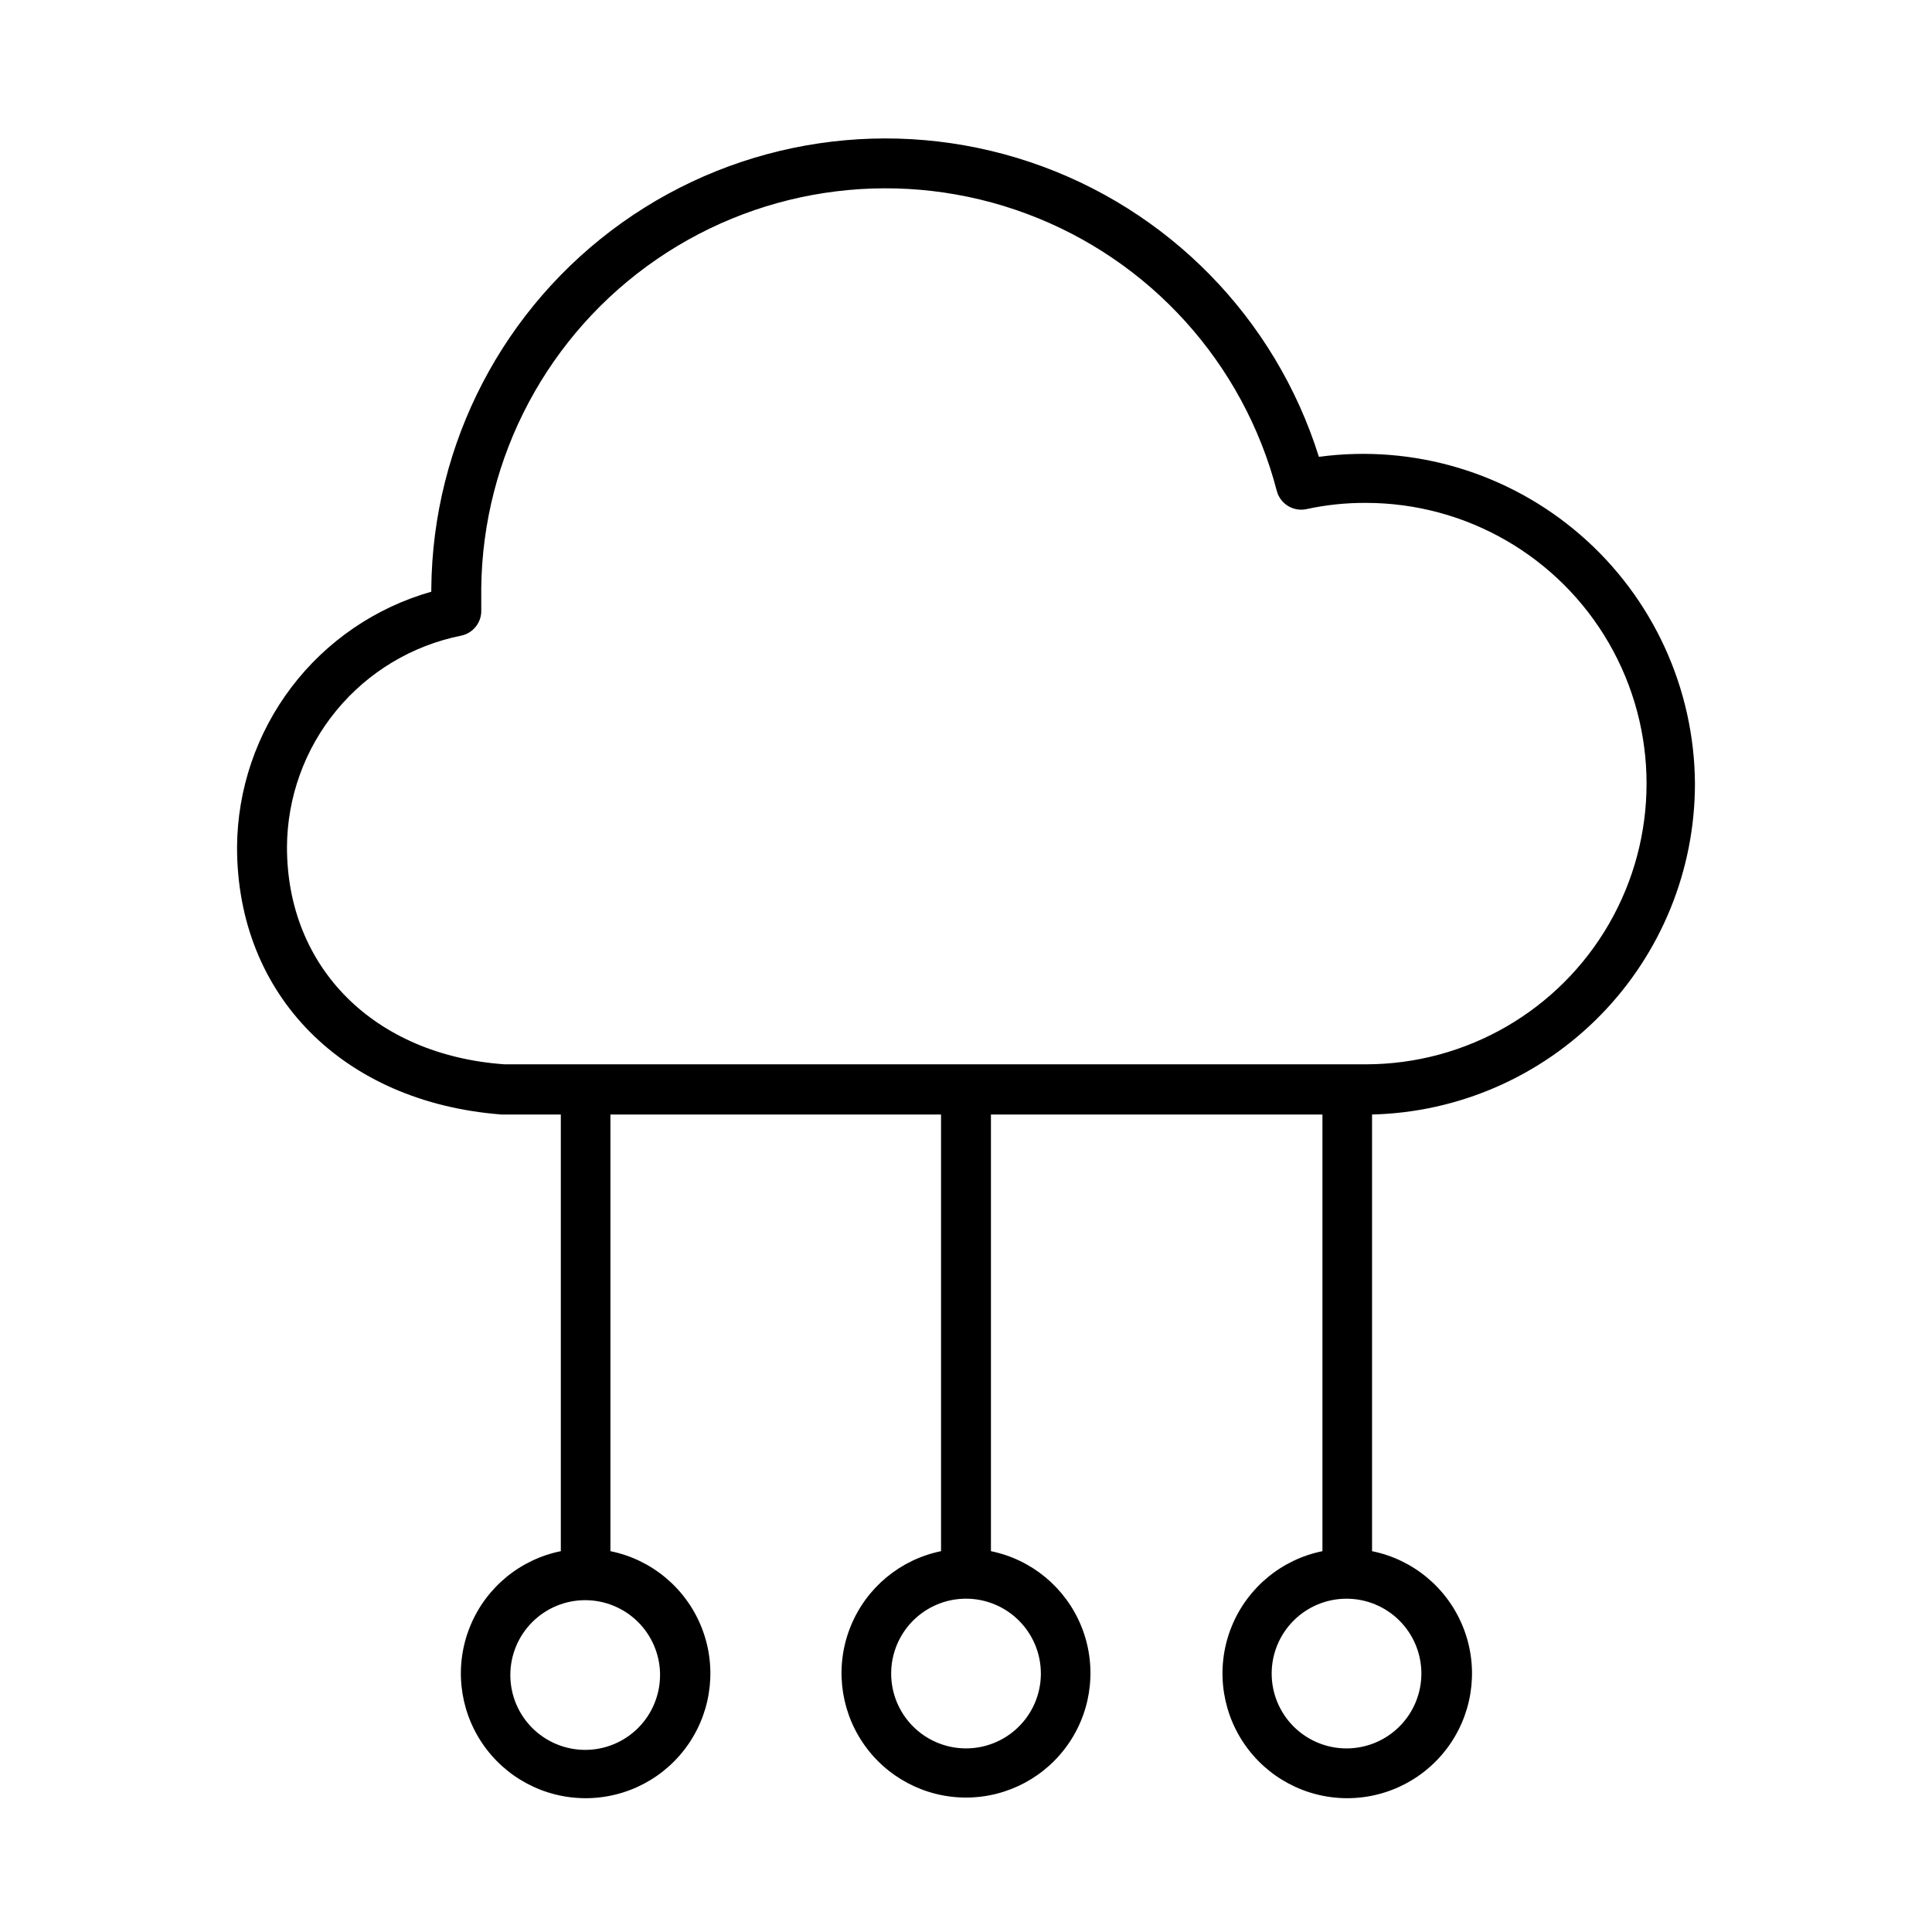
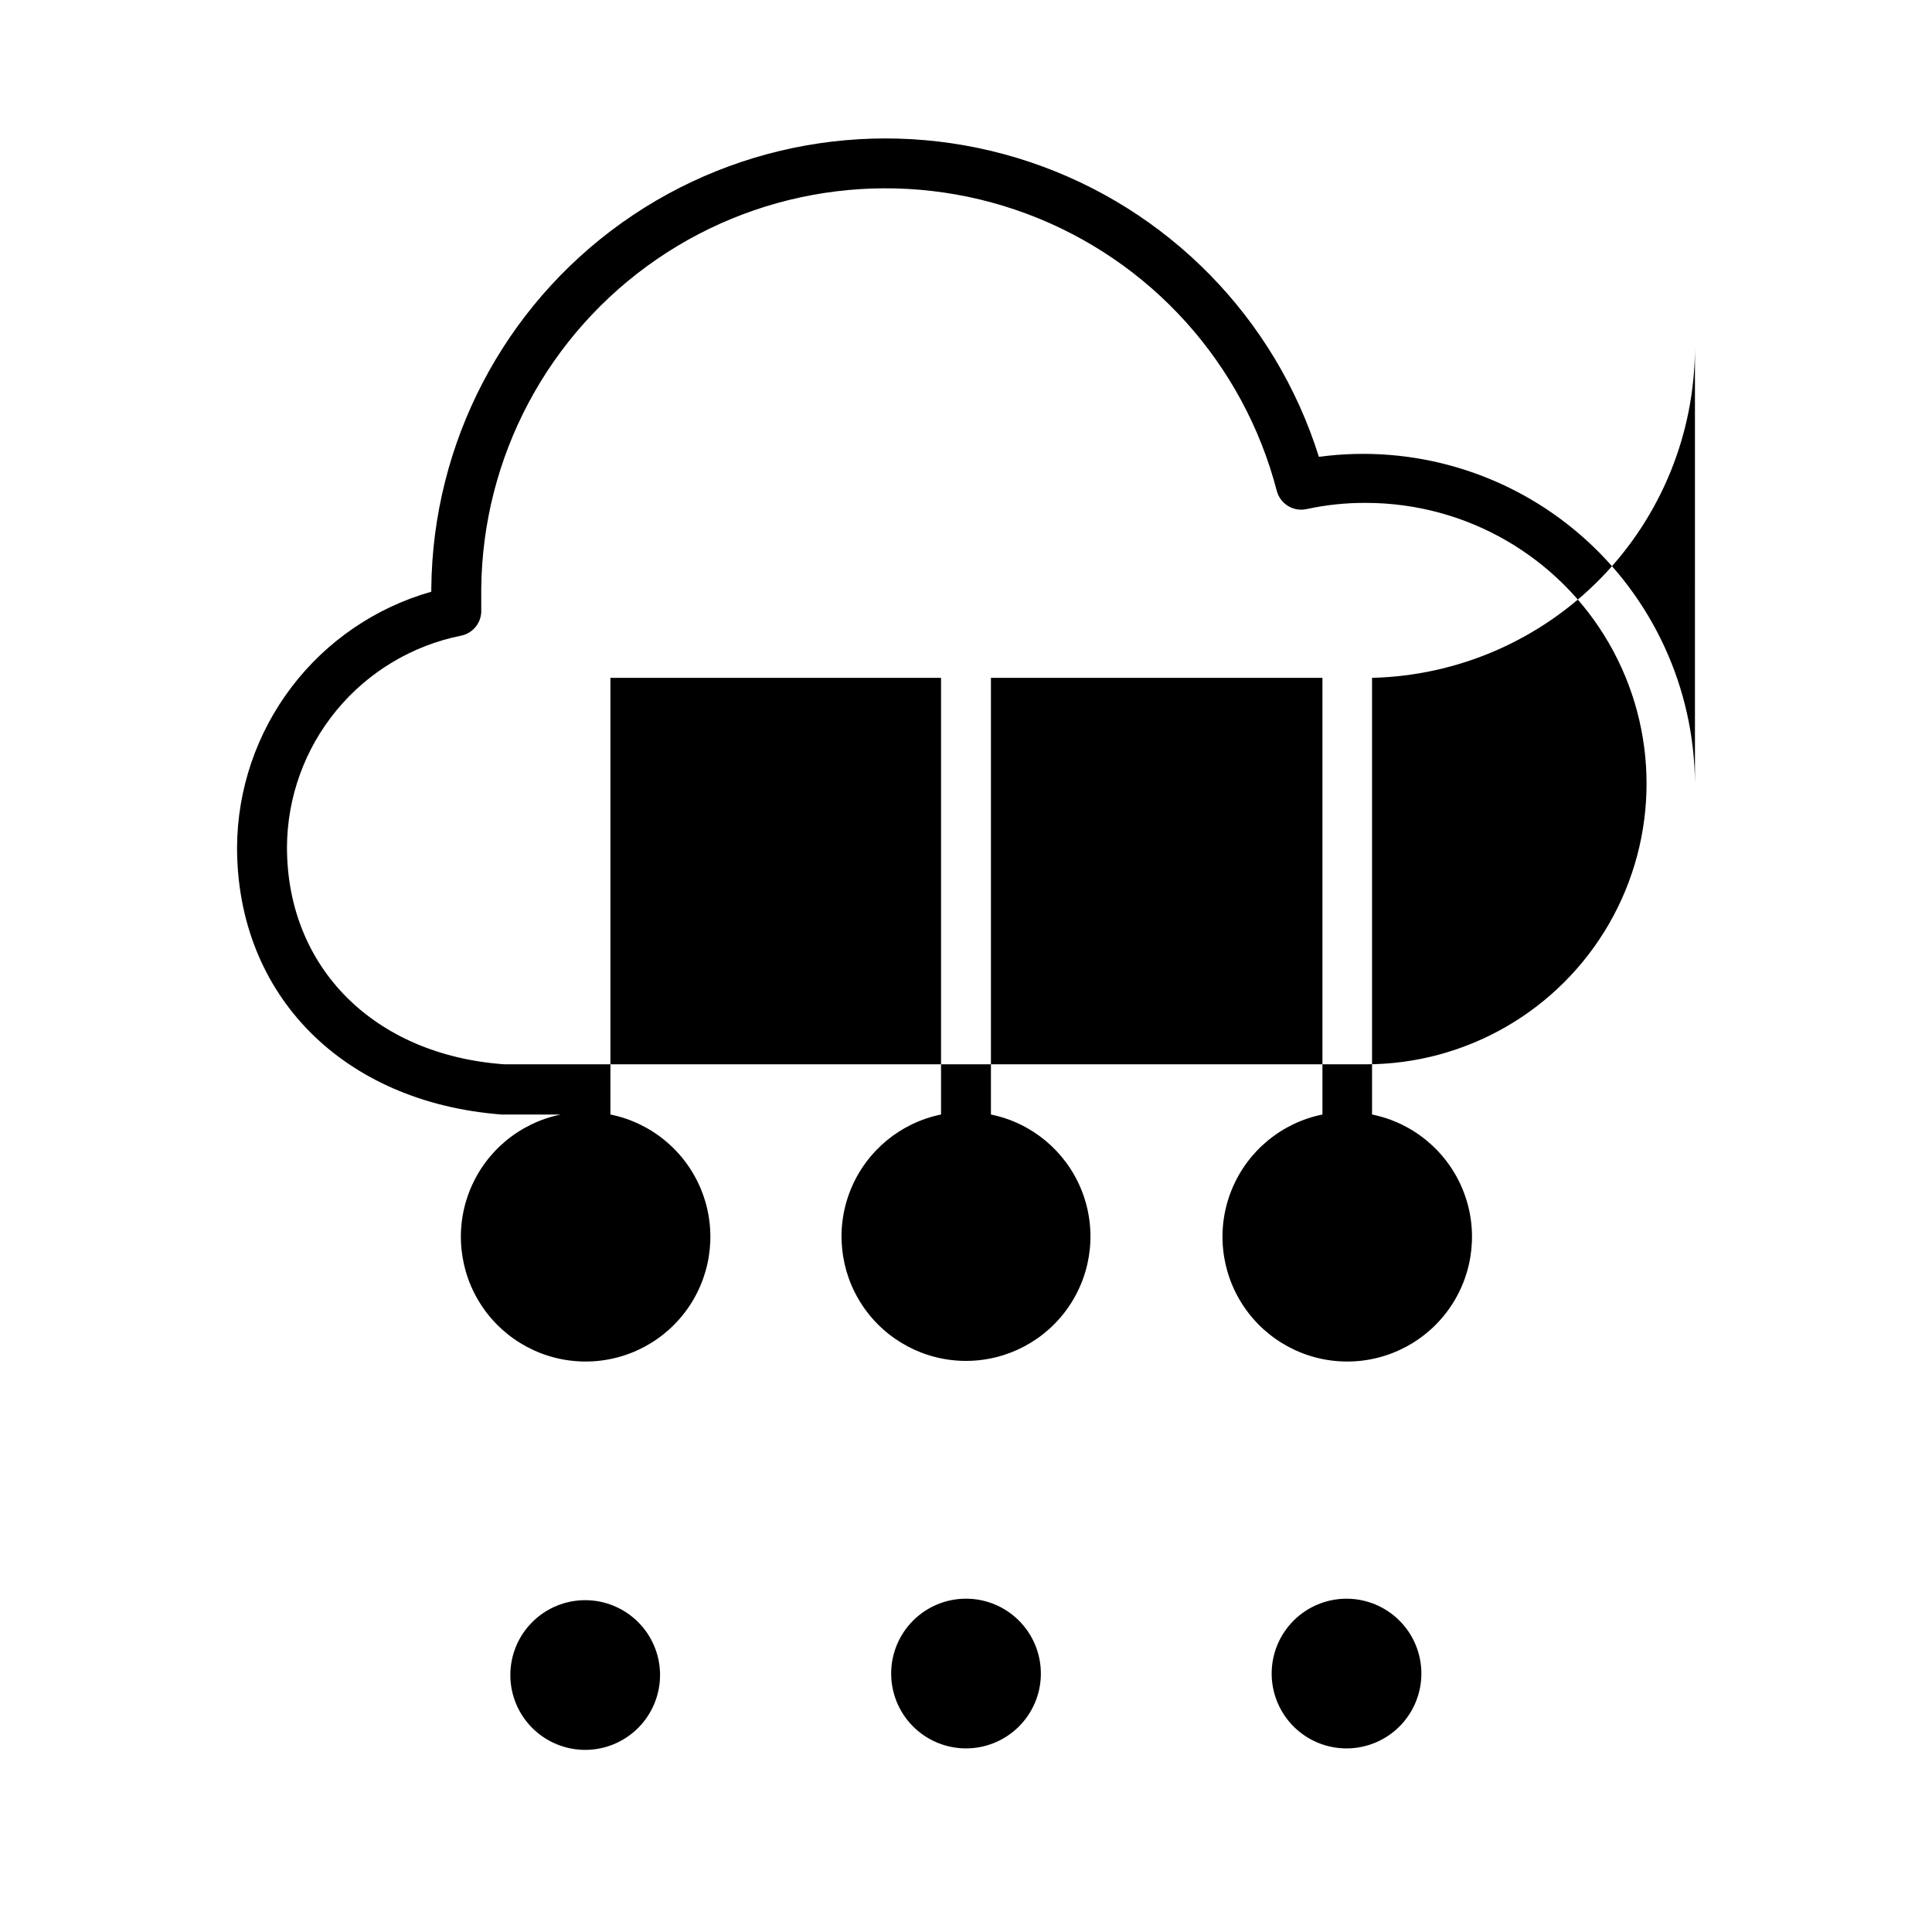
<svg xmlns="http://www.w3.org/2000/svg" fill="#000000" width="800px" height="800px" version="1.1" viewBox="144 144 512 512">
-   <path d="m593.18 351.66c-0.16-25.27-11.184-49.25-30.258-65.824-19.074-16.574-44.359-24.141-69.402-20.77-11.527-36.781-39.973-65.82-76.512-78.102-36.535-12.285-76.746-6.32-108.15 16.031-31.406 22.355-50.199 58.398-50.559 96.945v0.867c-14.75 4.191-27.746 13.055-37.027 25.262-9.285 12.211-14.355 27.102-14.453 42.438 0 39.359 28.184 67.621 70.062 70.848h15.742v115.72c-10.809 2.191-19.812 9.629-24.004 19.828-4.195 10.195-3.027 21.816 3.109 30.977 6.137 9.16 16.438 14.66 27.465 14.66 11.031 0 21.332-5.5 27.469-14.66 6.137-9.16 7.305-20.781 3.109-30.977-4.191-10.199-13.195-17.637-24.004-19.828v-115.72h87.617v115.72c-10.773 2.203-19.738 9.629-23.906 19.805-4.172 10.172-3 21.754 3.125 30.883 6.125 9.133 16.398 14.609 27.395 14.609 10.992 0 21.266-5.477 27.391-14.609 6.125-9.129 7.297-20.711 3.129-30.883-4.172-10.176-13.137-17.602-23.91-19.805v-115.72h87.852v115.72c-10.805 2.191-19.809 9.629-24.004 19.828-4.191 10.195-3.027 21.816 3.113 30.977 6.137 9.16 16.438 14.66 27.465 14.66s21.328-5.5 27.469-14.66c6.137-9.16 7.305-20.781 3.109-30.977-4.195-10.199-13.195-17.637-24.004-19.828v-115.72c22.887-0.555 44.652-10.039 60.641-26.426 15.988-16.387 24.934-38.375 24.93-61.27zm-274.26 236.16c0.02 5.269-2.059 10.332-5.773 14.07-3.719 3.734-8.77 5.84-14.039 5.848-5.269 0.004-10.328-2.086-14.055-5.812-3.727-3.727-5.816-8.781-5.809-14.051 0.008-5.273 2.109-10.324 5.848-14.039 3.734-3.719 8.797-5.793 14.066-5.773 5.168 0.02 10.125 2.055 13.812 5.668 3.691 3.617 5.824 8.531 5.949 13.695zm100.92 0c-0.082 5.242-2.238 10.238-5.996 13.898-3.754 3.656-8.805 5.68-14.047 5.625-5.242-0.055-10.25-2.184-13.93-5.922-3.676-3.734-5.727-8.777-5.699-14.02 0.027-5.242 2.129-10.262 5.844-13.957 3.719-3.699 8.746-5.777 13.992-5.777s10.281 2.078 13.996 5.781c3.719 3.707 5.82 8.73 5.84 13.977zm-199.79-219.31c0.066-13.227 4.691-26.02 13.098-36.23 8.402-10.211 20.07-17.211 33.035-19.82 3.254-0.66 5.535-3.609 5.352-6.926v-5.59c0.359-34.914 17.707-67.461 46.492-87.223 28.781-19.762 65.391-24.262 98.102-12.051 32.711 12.207 57.418 39.586 66.219 73.375 0.891 3.473 4.363 5.625 7.871 4.879 5.172-1.125 10.453-1.68 15.746-1.652 26.574 0 51.133 14.18 64.422 37.195 13.289 23.016 13.289 51.375 0 74.391-13.289 23.016-37.848 37.195-64.422 37.195h-228.29c-34.48-2.441-57.625-25.582-57.625-57.543zm300.63 218.92c0.023 5.266-2.051 10.324-5.762 14.062-3.711 3.734-8.758 5.84-14.023 5.856s-10.32-2.066-14.051-5.781c-3.731-3.719-5.832-8.766-5.84-14.031-0.004-5.266 2.082-10.316 5.801-14.043 3.723-3.727 8.773-5.82 14.039-5.82 5.246 0 10.281 2.078 14 5.781 3.715 3.707 5.816 8.73 5.836 13.977z" />
+   <path d="m593.18 351.66c-0.16-25.27-11.184-49.25-30.258-65.824-19.074-16.574-44.359-24.141-69.402-20.77-11.527-36.781-39.973-65.82-76.512-78.102-36.535-12.285-76.746-6.32-108.15 16.031-31.406 22.355-50.199 58.398-50.559 96.945v0.867c-14.75 4.191-27.746 13.055-37.027 25.262-9.285 12.211-14.355 27.102-14.453 42.438 0 39.359 28.184 67.621 70.062 70.848h15.742c-10.809 2.191-19.812 9.629-24.004 19.828-4.195 10.195-3.027 21.816 3.109 30.977 6.137 9.16 16.438 14.66 27.465 14.66 11.031 0 21.332-5.5 27.469-14.66 6.137-9.16 7.305-20.781 3.109-30.977-4.191-10.199-13.195-17.637-24.004-19.828v-115.72h87.617v115.72c-10.773 2.203-19.738 9.629-23.906 19.805-4.172 10.172-3 21.754 3.125 30.883 6.125 9.133 16.398 14.609 27.395 14.609 10.992 0 21.266-5.477 27.391-14.609 6.125-9.129 7.297-20.711 3.129-30.883-4.172-10.176-13.137-17.602-23.91-19.805v-115.72h87.852v115.72c-10.805 2.191-19.809 9.629-24.004 19.828-4.191 10.195-3.027 21.816 3.113 30.977 6.137 9.16 16.438 14.66 27.465 14.66s21.328-5.5 27.469-14.66c6.137-9.16 7.305-20.781 3.109-30.977-4.195-10.199-13.195-17.637-24.004-19.828v-115.72c22.887-0.555 44.652-10.039 60.641-26.426 15.988-16.387 24.934-38.375 24.93-61.27zm-274.26 236.16c0.02 5.269-2.059 10.332-5.773 14.07-3.719 3.734-8.77 5.84-14.039 5.848-5.269 0.004-10.328-2.086-14.055-5.812-3.727-3.727-5.816-8.781-5.809-14.051 0.008-5.273 2.109-10.324 5.848-14.039 3.734-3.719 8.797-5.793 14.066-5.773 5.168 0.02 10.125 2.055 13.812 5.668 3.691 3.617 5.824 8.531 5.949 13.695zm100.92 0c-0.082 5.242-2.238 10.238-5.996 13.898-3.754 3.656-8.805 5.68-14.047 5.625-5.242-0.055-10.25-2.184-13.93-5.922-3.676-3.734-5.727-8.777-5.699-14.02 0.027-5.242 2.129-10.262 5.844-13.957 3.719-3.699 8.746-5.777 13.992-5.777s10.281 2.078 13.996 5.781c3.719 3.707 5.82 8.73 5.84 13.977zm-199.79-219.31c0.066-13.227 4.691-26.02 13.098-36.23 8.402-10.211 20.07-17.211 33.035-19.82 3.254-0.66 5.535-3.609 5.352-6.926v-5.59c0.359-34.914 17.707-67.461 46.492-87.223 28.781-19.762 65.391-24.262 98.102-12.051 32.711 12.207 57.418 39.586 66.219 73.375 0.891 3.473 4.363 5.625 7.871 4.879 5.172-1.125 10.453-1.68 15.746-1.652 26.574 0 51.133 14.18 64.422 37.195 13.289 23.016 13.289 51.375 0 74.391-13.289 23.016-37.848 37.195-64.422 37.195h-228.29c-34.48-2.441-57.625-25.582-57.625-57.543zm300.63 218.92c0.023 5.266-2.051 10.324-5.762 14.062-3.711 3.734-8.758 5.84-14.023 5.856s-10.32-2.066-14.051-5.781c-3.731-3.719-5.832-8.766-5.84-14.031-0.004-5.266 2.082-10.316 5.801-14.043 3.723-3.727 8.773-5.82 14.039-5.82 5.246 0 10.281 2.078 14 5.781 3.715 3.707 5.816 8.73 5.836 13.977z" />
</svg>